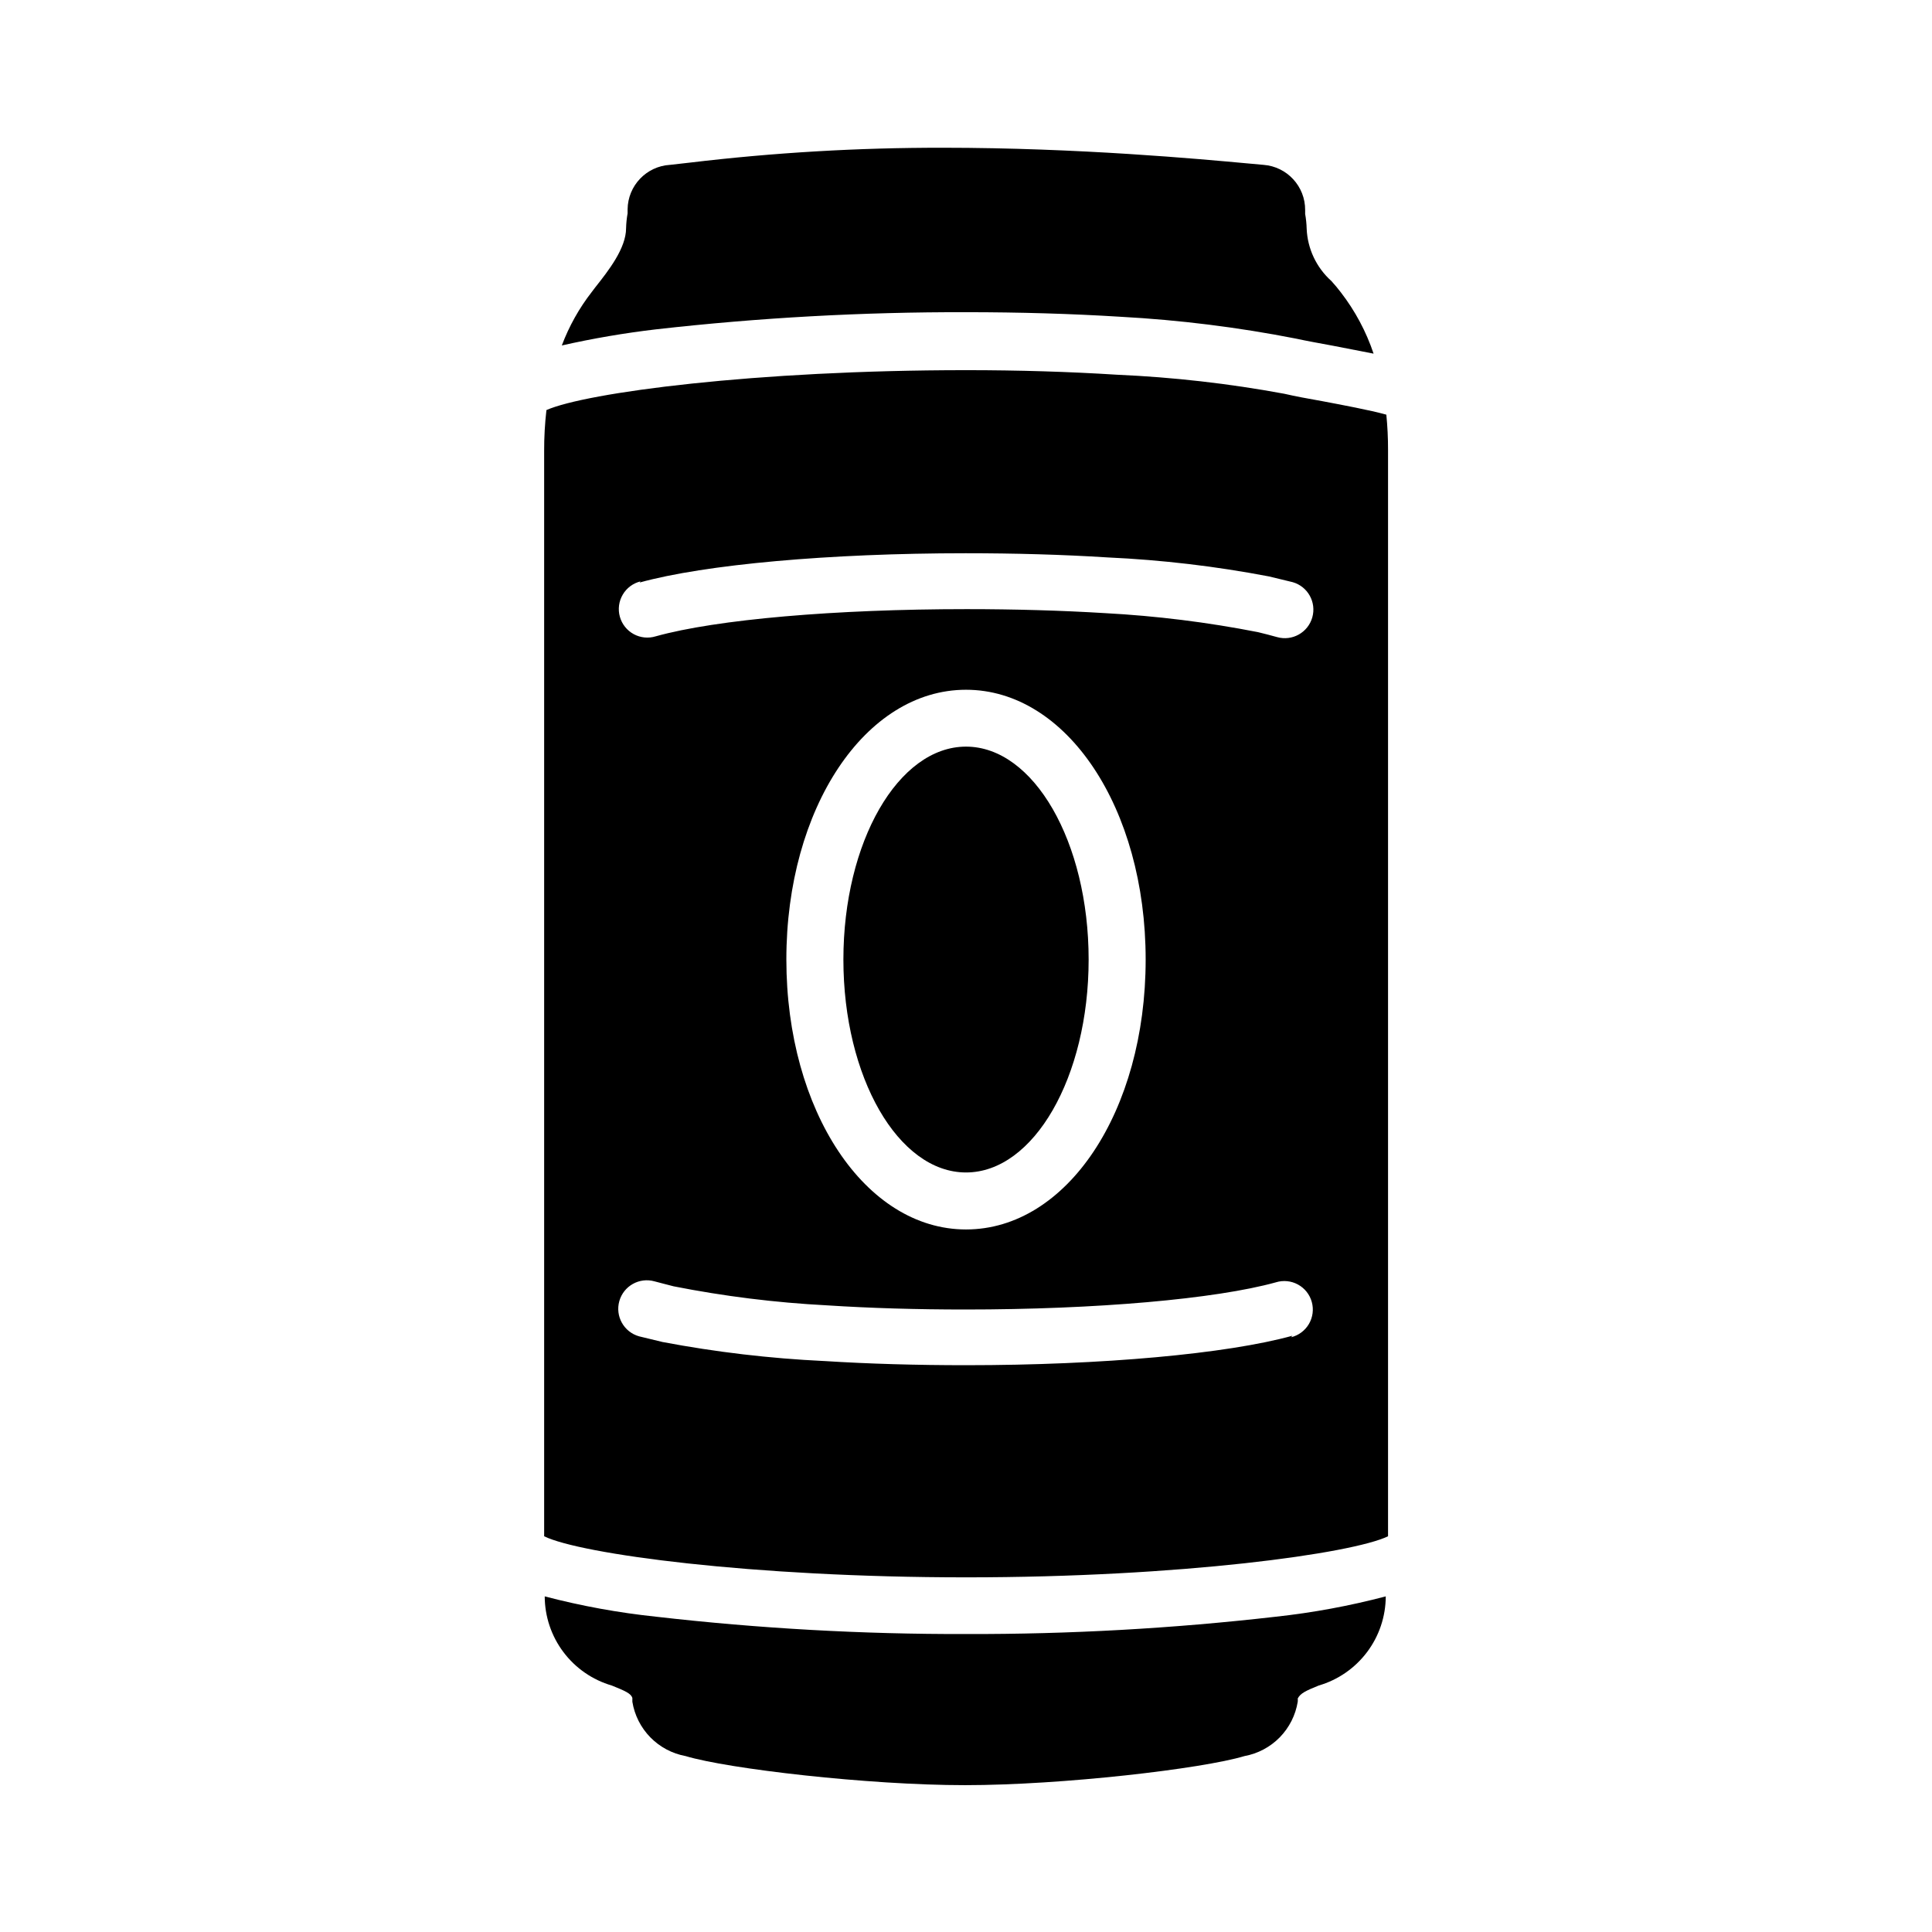
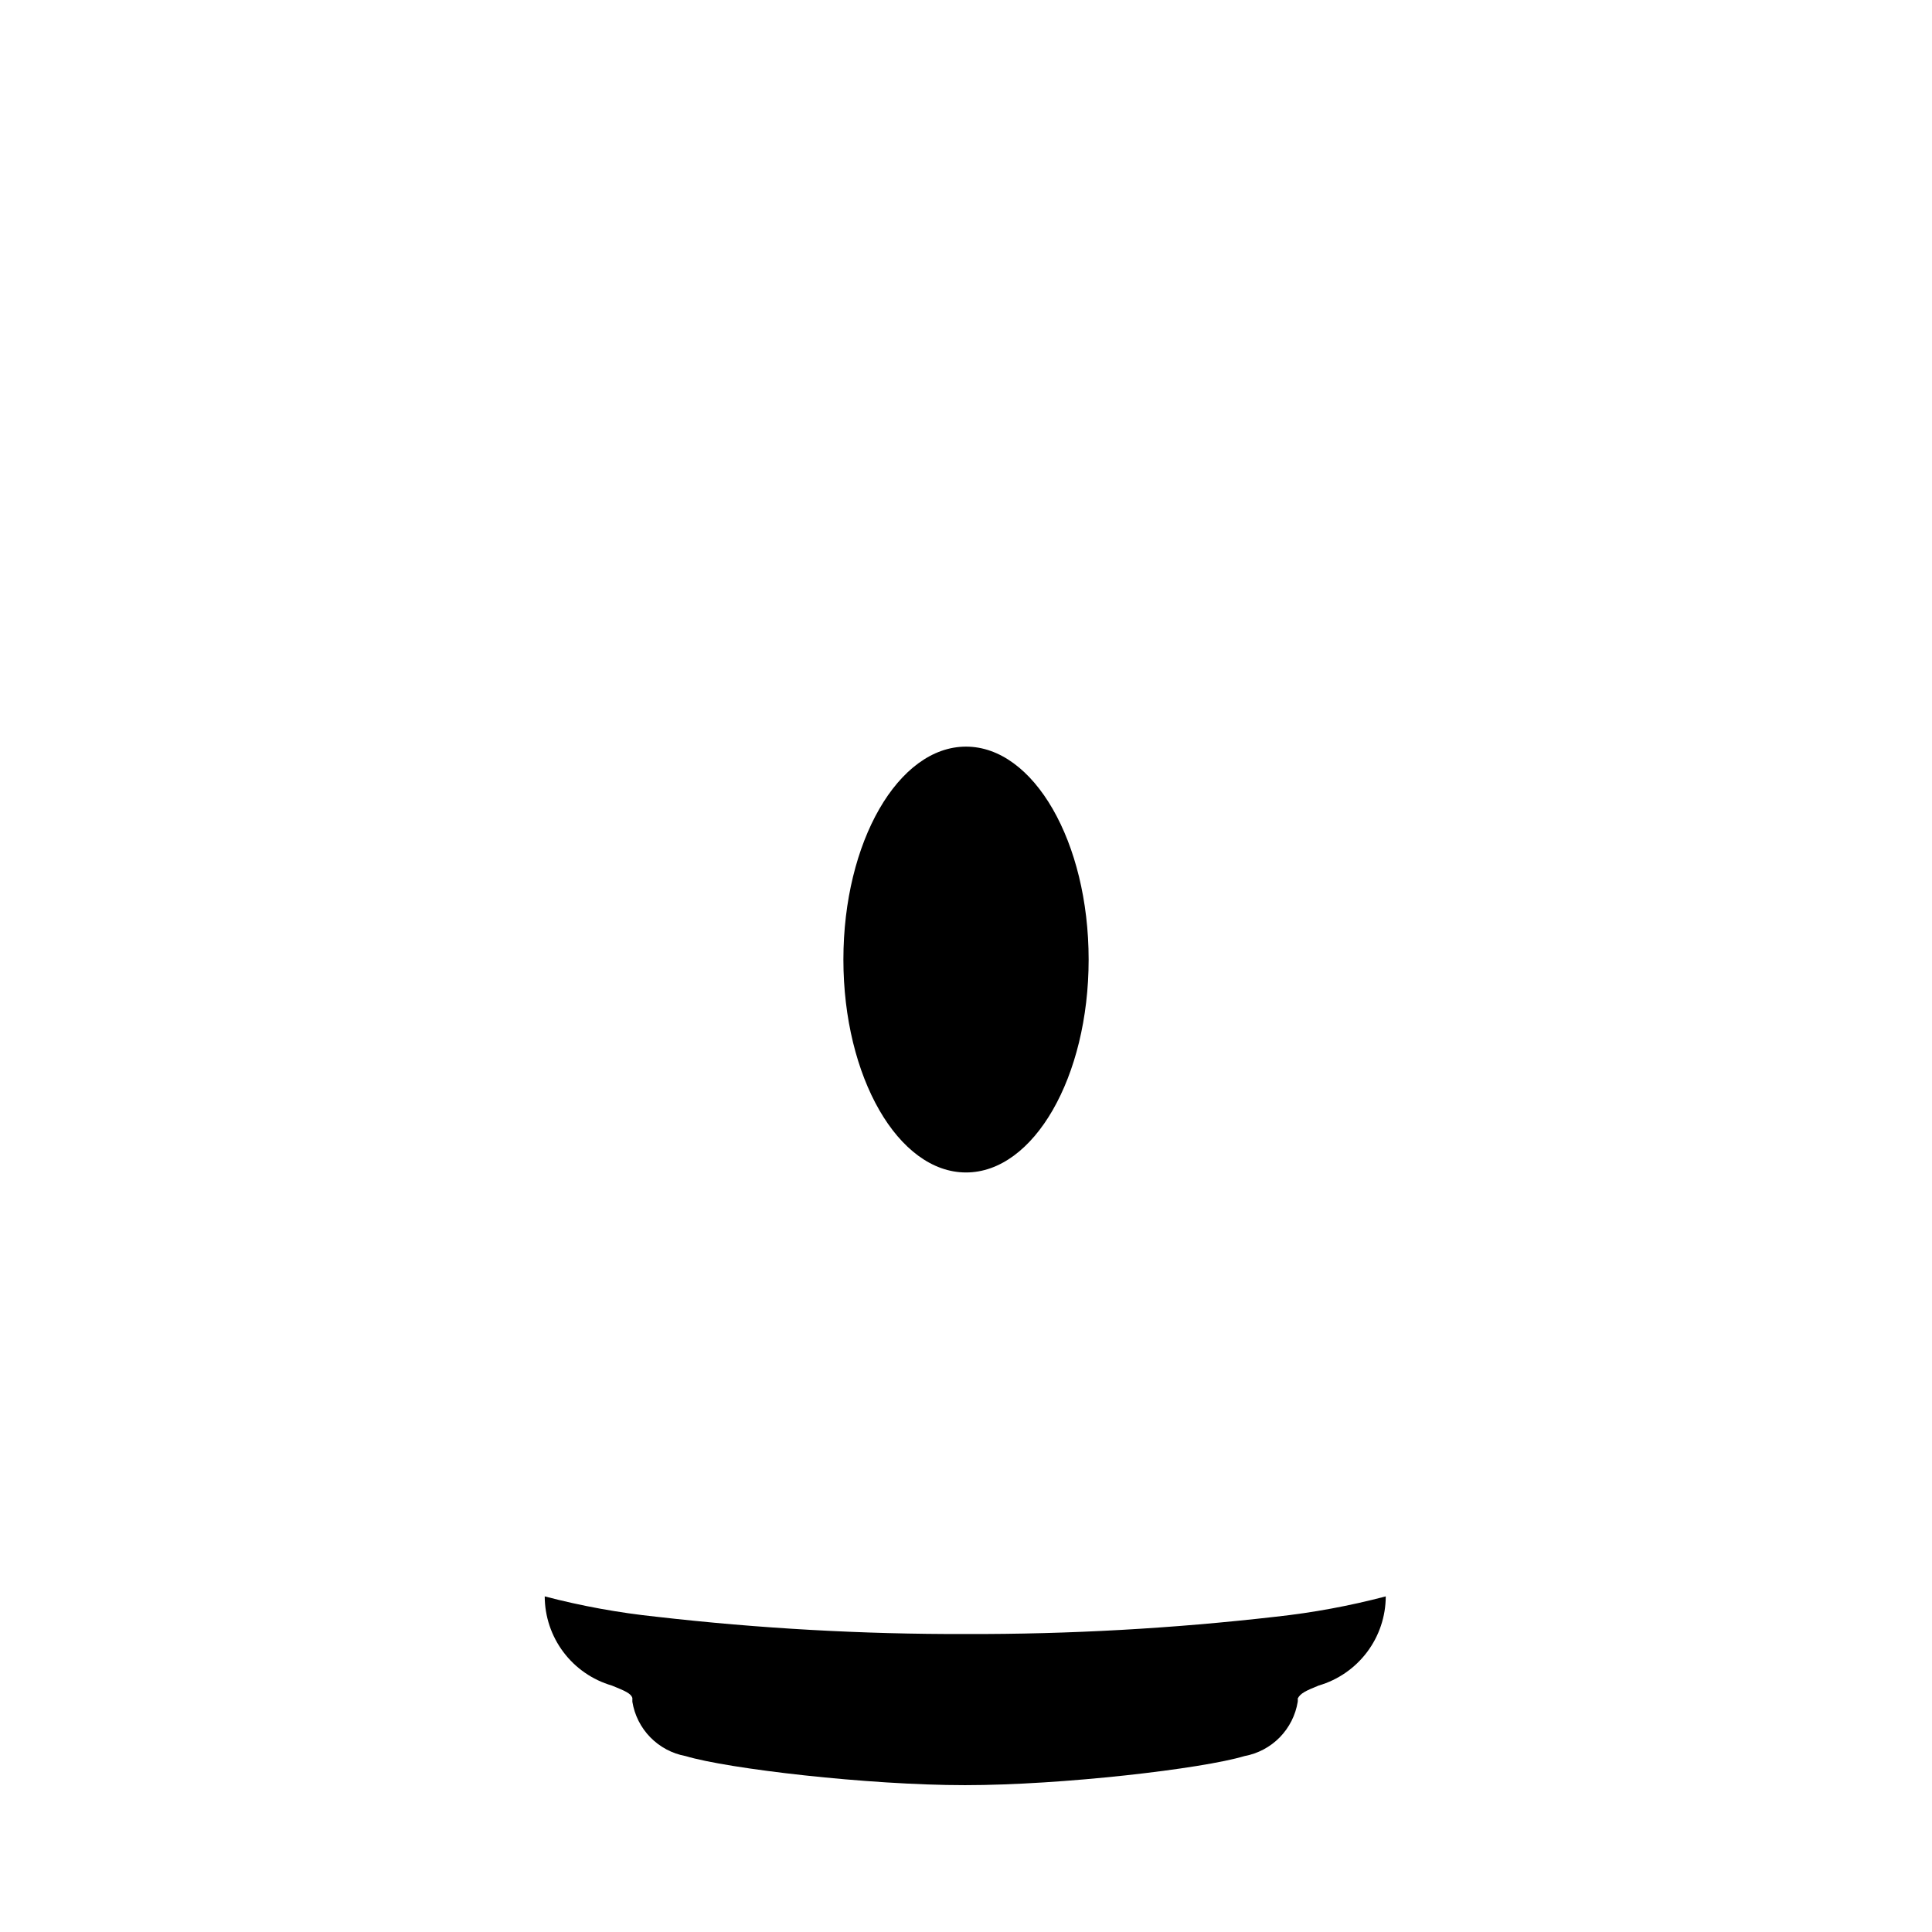
<svg xmlns="http://www.w3.org/2000/svg" fill="#000000" width="800px" height="800px" version="1.1" viewBox="144 144 512 512">
  <g>
-     <path d="m317.93 231.27c27.246-3.082 54.648-4.598 82.07-4.535 14.156 0 27.961 0.402 40.961 1.211h-0.004c15.617 0.848 31.156 2.781 46.504 5.793 2.769 0.605 6.144 1.211 9.672 1.863l10.883 2.117c-1.965-5.856-4.894-11.336-8.664-16.223-0.754-1.008-1.613-2.016-2.519-3.023-3.965-3.547-6.328-8.543-6.551-13.855-0.035-1.316-0.172-2.633-0.402-3.93v-1.008c0.043-6.273-4.777-11.516-11.035-11.992l-4.434-0.402c-12.141-1.109-44.438-4.133-80.609-4.133v0.004c-22.359-0.035-44.703 1.277-66.906 3.93l-5.34 0.605v-0.004c-6.258 0.371-11.164 5.519-11.234 11.789 0.02 0.355 0.02 0.707 0 1.059-0.234 1.301-0.367 2.613-0.402 3.93 0 5.34-4.684 11.285-8.113 15.617l-0.957 1.258v0.004c-3.356 4.305-6.039 9.098-7.961 14.207 8.266-1.867 16.625-3.293 25.043-4.281z" />
    <path d="m482.07 572.45c-27.246 3.125-54.648 4.656-82.07 4.586-27.426 0.07-54.828-1.461-82.07-4.586-9.98-1.047-19.867-2.848-29.574-5.391 0.016 5.328 1.754 10.512 4.961 14.77 3.207 4.262 7.703 7.367 12.824 8.859 3.477 1.41 5.039 2.066 5.441 3.273v1.008h-0.004c0.578 3.566 2.242 6.863 4.769 9.445 2.523 2.578 5.789 4.312 9.34 4.965 11.184 3.375 48.316 7.707 74.059 7.707 25.746 0 62.875-4.332 74.059-7.707 3.555-0.652 6.816-2.387 9.344-4.965 2.523-2.582 4.188-5.879 4.766-9.445 0.031-0.285 0.031-0.57 0-0.855 0.707-1.359 2.066-2.016 5.543-3.426 5.117-1.492 9.613-4.598 12.82-8.859 3.207-4.258 4.945-9.441 4.961-14.77-9.574 2.519-19.324 4.324-29.168 5.391z" />
    <path d="m432.5 398.29c0 31.164-14.551 56.426-32.496 56.426-17.949 0-32.496-25.262-32.496-56.426 0-31.164 14.547-56.426 32.496-56.426 17.945 0 32.496 25.262 32.496 56.426" />
-     <path d="m511.39 253.89c-4.332-1.211-11.941-2.621-16.977-3.578-3.727-0.656-7.254-1.309-10.078-1.965-14.629-2.703-29.426-4.387-44.285-5.039-12.695-0.805-26.148-1.211-40.004-1.211-55.922 0-100.76 5.945-111.24 10.578l0.004 0.004c-0.414 3.598-0.617 7.215-0.605 10.832v287.62c9.523 4.684 54.863 10.883 111.85 10.883 56.98 0 102.27-6.297 111.79-10.883v-287.88c0.008-3.129-0.145-6.258-0.453-9.371zm-197.89 44.484c17.281-4.785 50.383-7.758 86.402-7.758 13.047 0 25.695 0.352 37.633 1.109 14.359 0.656 28.656 2.34 42.773 5.039l6.246 1.512h0.004c4.019 1.141 6.356 5.324 5.211 9.344-1.141 4.019-5.324 6.356-9.344 5.215-1.613-0.453-3.375-0.906-5.039-1.309-13.383-2.625-26.938-4.309-40.555-5.039-11.586-0.707-23.93-1.059-36.676-1.059-34.762 0-66.301 2.719-82.371 7.203h-0.004c-1.953 0.605-4.066 0.391-5.859-0.59s-3.109-2.644-3.656-4.613c-0.543-1.969-0.27-4.074 0.766-5.836 1.031-1.766 2.734-3.035 4.719-3.519zm134.11 99.906c0 40.305-20.906 71.539-47.609 71.539s-47.609-31.438-47.609-71.539c-0.004-40.102 20.906-71.488 47.609-71.488 26.699 0 47.609 31.387 47.609 71.488zm38.895 99.703c-17.281 4.789-50.383 7.809-86.504 7.809-13.047 0-25.695-0.352-37.633-1.109l-0.004 0.004c-14.355-0.684-28.648-2.367-42.773-5.039l-6.246-1.512c-4.019-1.141-6.356-5.324-5.215-9.344 1.141-4.023 5.324-6.356 9.344-5.215 1.613 0.453 3.375 0.855 5.039 1.309 13.383 2.644 26.938 4.328 40.559 5.039 11.586 0.754 23.93 1.109 36.676 1.109 34.762 0 66.352-2.769 82.371-7.203l0.004-0.004c1.949-0.602 4.062-0.391 5.856 0.59 1.793 0.98 3.113 2.644 3.656 4.613 0.547 1.969 0.27 4.078-0.762 5.84-1.035 1.762-2.738 3.031-4.723 3.516z" />
  </g>
</svg>